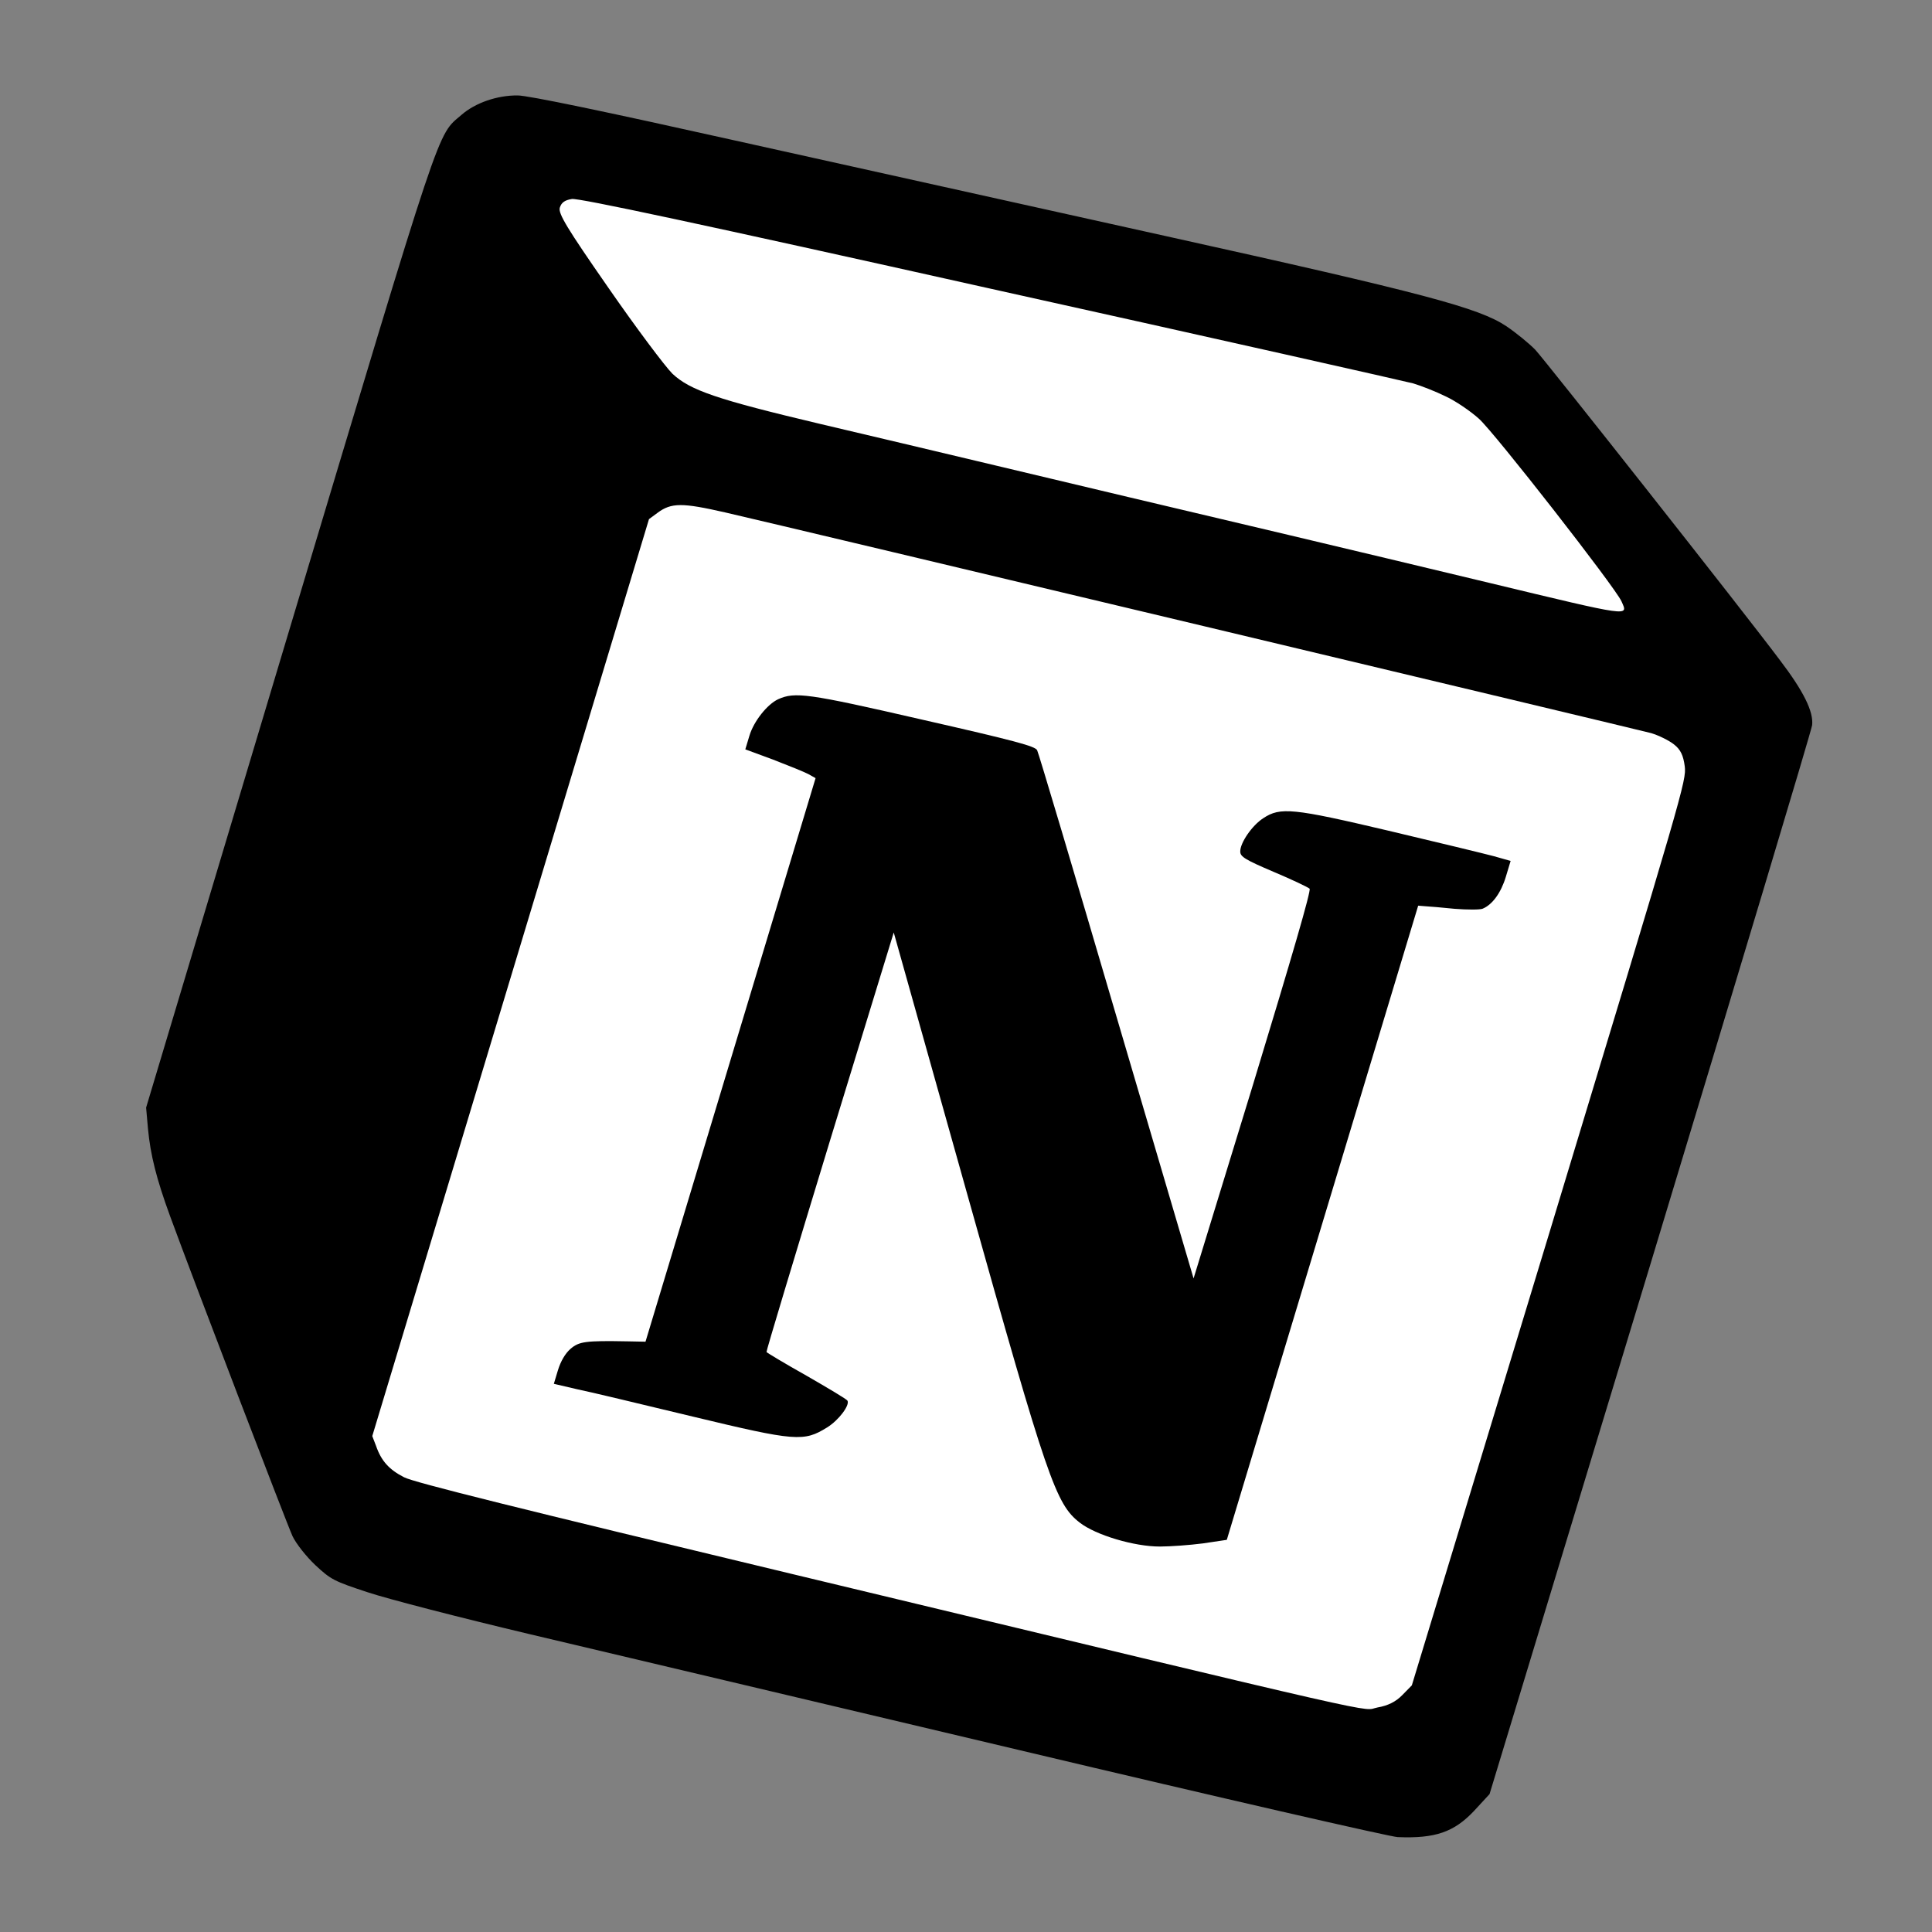
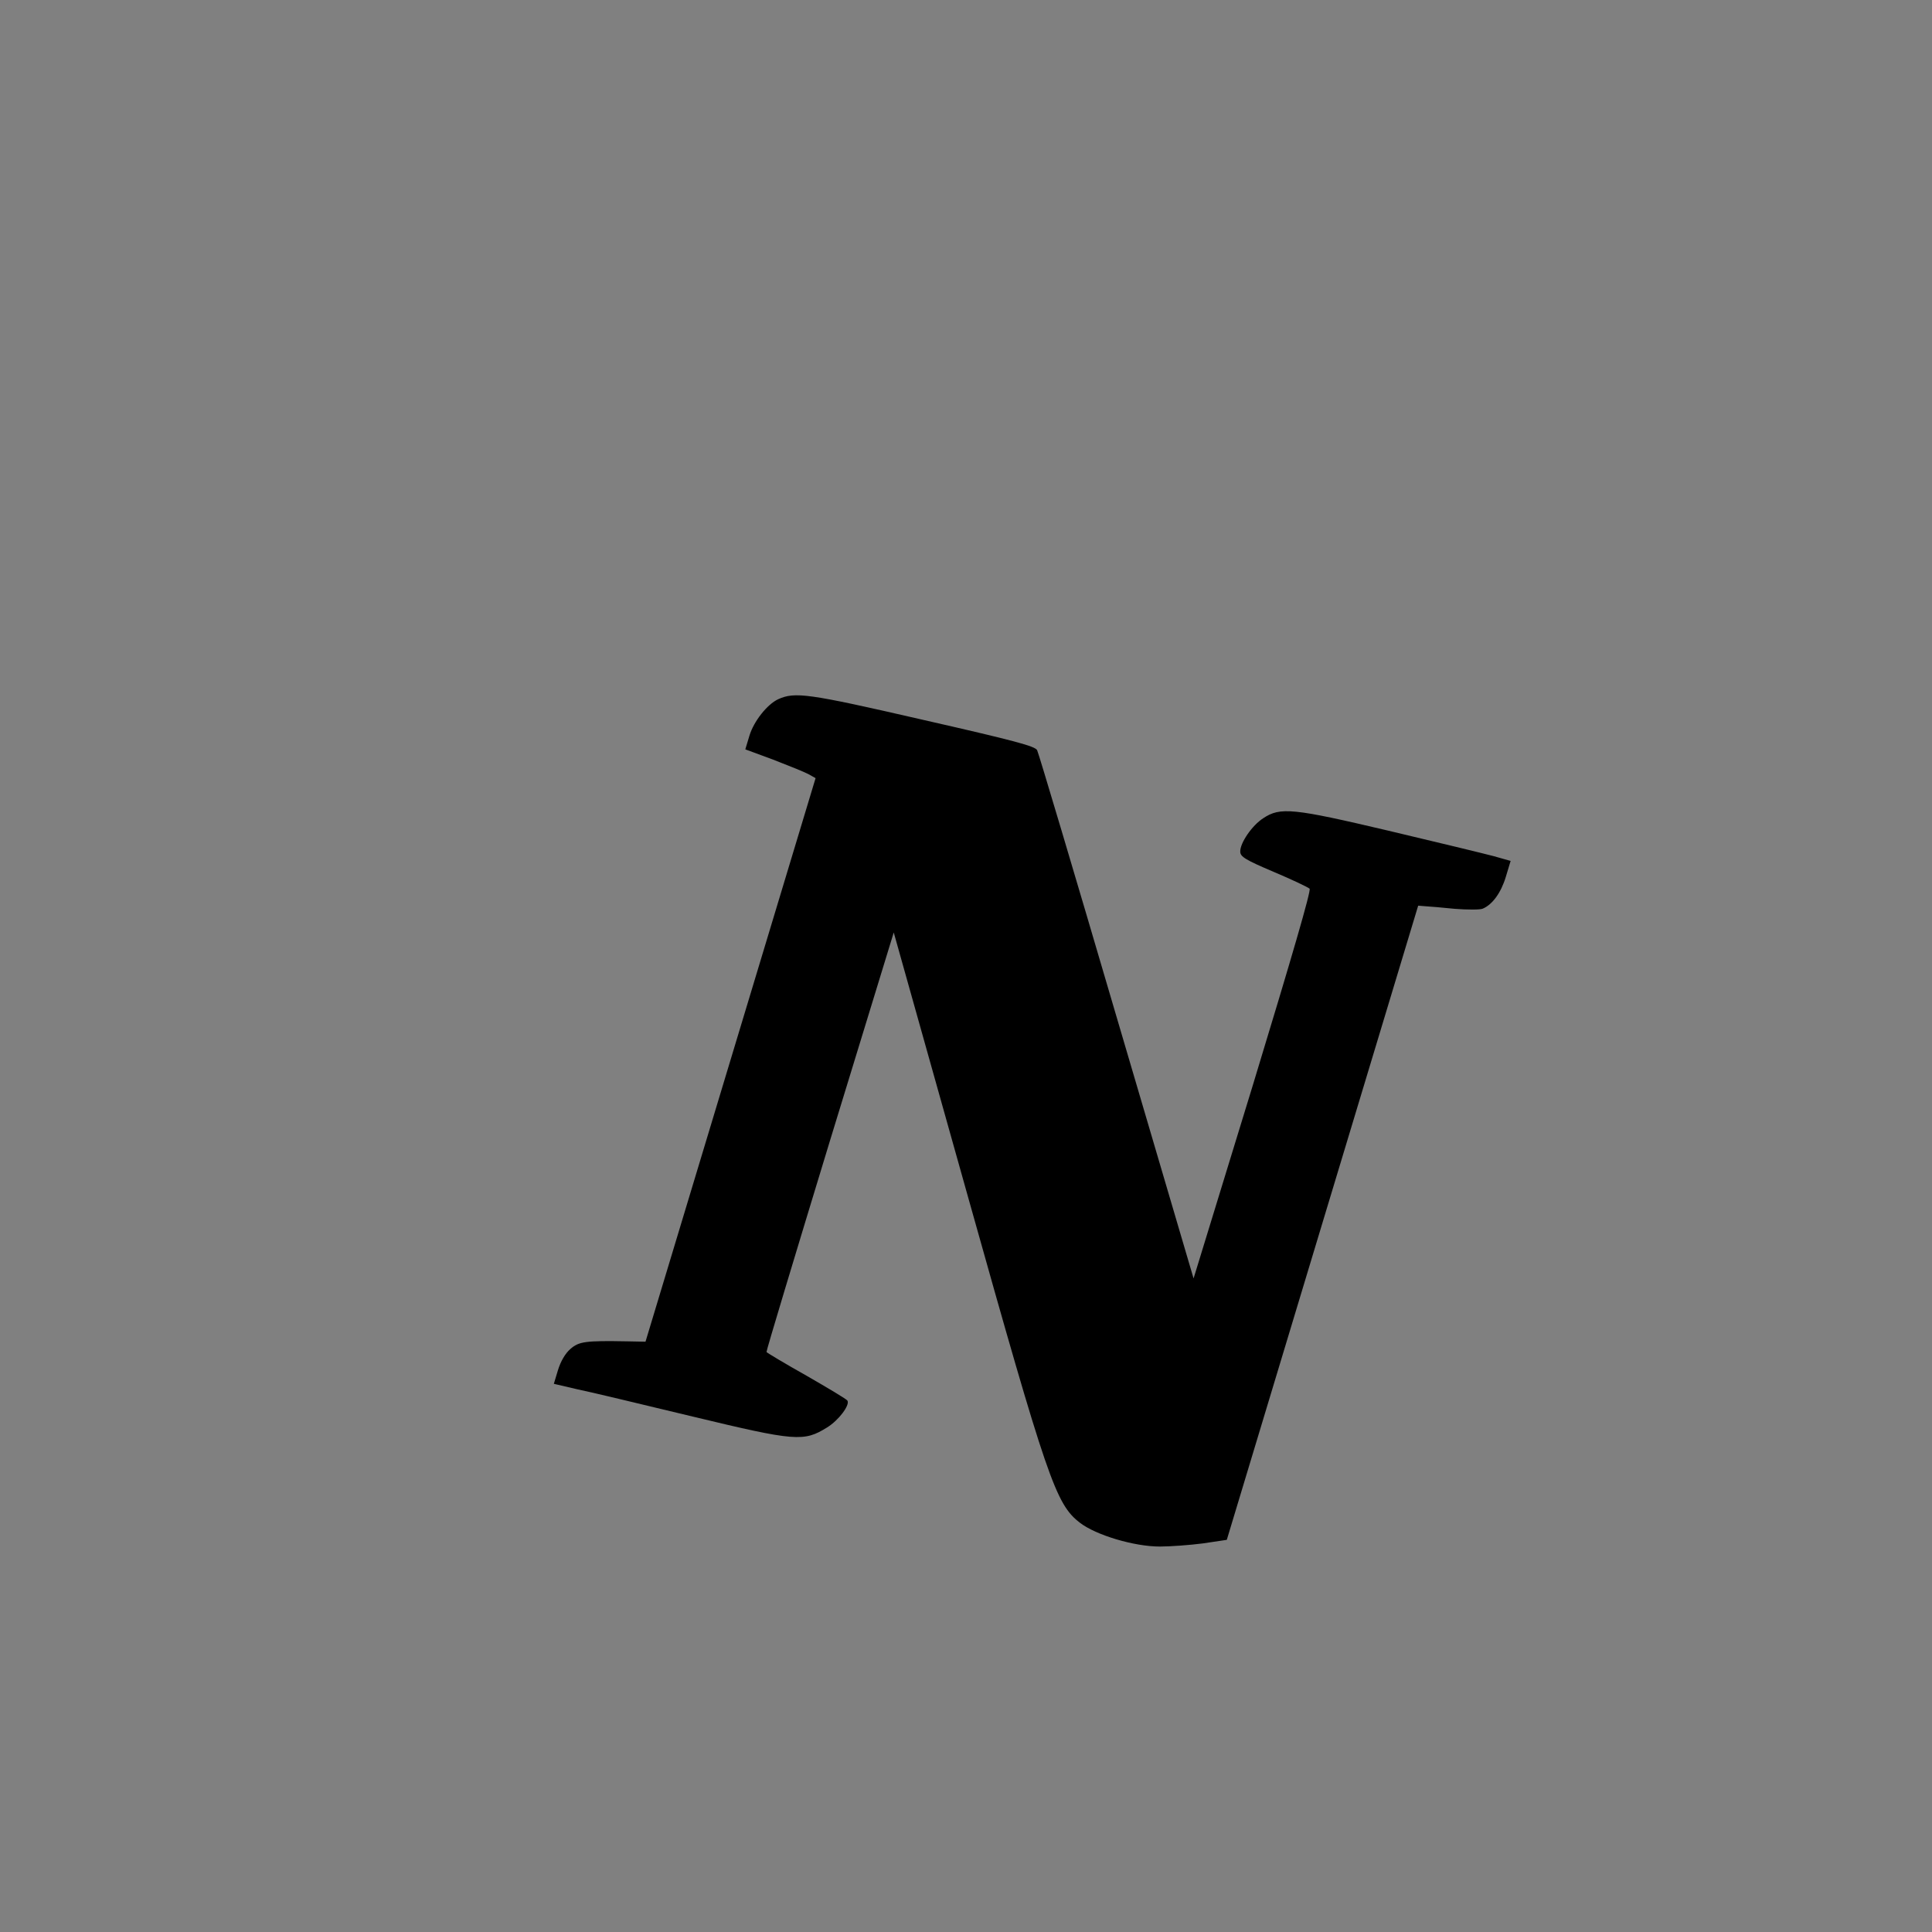
<svg xmlns="http://www.w3.org/2000/svg" width="105" height="105" viewBox="0 0 105 105" fill="none">
  <rect x="0" y="0" width="105" height="105" fill="#808080" stroke="none" />
-   <path d="M81.175 19.994L27.643 8.559L13.484 58.608L17.728 81.514L77.975 96.005L93.379 44.959L92.536 35.522L81.175 19.994Z" fill="white" />
-   <path d="M63.342 12.827C56.489 11.308 45.953 8.97 39.921 7.63C32.942 6.073 28.68 5.182 28.129 5.187C27.016 5.178 25.827 5.591 25.082 6.242C23.733 7.413 24.153 6.133 15.698 34.321L7.941 60.196L8.042 61.342C8.176 62.773 8.505 64.074 9.238 66.08C10.575 69.727 15.586 82.808 15.897 83.485C16.096 83.905 16.657 84.607 17.138 85.061C17.982 85.847 18.145 85.931 19.987 86.538C21.063 86.897 24.996 87.913 28.744 88.803C32.491 89.694 44.492 92.526 55.415 95.118C66.338 97.711 75.584 99.832 75.958 99.842C78.009 99.928 79.028 99.567 80.112 98.418L80.954 97.505L89.689 68.732C94.48 52.912 98.447 39.709 98.485 39.411C98.568 38.681 98.027 37.574 96.736 35.88C94.693 33.152 84.013 19.631 83.444 19.014C83.117 18.675 82.415 18.102 81.874 17.733C80.374 16.731 77.435 15.947 63.342 12.827ZM78.563 21.54C79.105 21.789 79.916 22.343 80.375 22.756C81.202 23.486 87.775 31.906 88.124 32.681C88.491 33.512 88.752 33.557 80.912 31.671C77.839 30.933 72.94 29.763 70.025 29.072C62.222 27.232 60.013 26.703 54.088 25.293C51.141 24.592 46.849 23.572 44.557 23.035C38.983 21.713 37.503 21.215 36.541 20.307C36.145 19.913 34.578 17.826 33.06 15.634C30.81 12.398 30.329 11.601 30.424 11.287C30.51 11.003 30.704 10.873 31.081 10.815C31.459 10.758 37.861 12.123 53.812 15.684C66.023 18.39 76.371 20.724 76.801 20.836C77.242 20.969 78.025 21.274 78.563 21.54ZM90.978 40.458C91.339 40.739 91.484 41.057 91.563 41.648C91.653 42.43 91.52 42.87 84.197 67.023L76.73 91.596L76.21 92.126C75.862 92.484 75.436 92.699 74.857 92.799C73.911 92.977 76.606 93.601 43.19 85.577C28.241 81.992 22.493 80.567 21.96 80.286C21.142 79.867 20.718 79.396 20.434 78.572L20.232 78.048L27.752 53.13L35.271 28.213L35.734 27.872C36.488 27.31 37.086 27.319 39.414 27.85C42.721 28.608 88.864 39.614 89.739 39.844C90.147 39.968 90.701 40.238 90.978 40.458Z" fill="black" />
  <path d="M75.471 45.15C70.264 43.922 69.581 43.853 68.657 44.467C68.04 44.864 67.391 45.818 67.405 46.286C67.407 46.561 67.683 46.73 69.219 47.383C70.224 47.806 71.094 48.223 71.174 48.298C71.265 48.395 70.224 51.959 68.096 58.955L64.868 69.48L60.681 55.258C58.388 47.444 56.444 40.919 56.367 40.775C56.262 40.555 55.199 40.268 50.092 39.105C43.88 37.676 43.202 37.592 42.289 38.003C41.689 38.285 40.966 39.2 40.729 39.986L40.506 40.726L42.019 41.285C42.834 41.6 43.691 41.944 43.928 42.068L44.325 42.29L39.701 57.612L35.082 72.918L34.109 72.899C31.805 72.856 31.464 72.907 30.997 73.316C30.718 73.557 30.466 73.996 30.323 74.468L30.1 75.207L31.351 75.499C32.031 75.635 34.862 76.318 37.647 76.987C43.264 78.339 43.685 78.363 44.952 77.578C45.585 77.186 46.191 76.373 46.059 76.127C46.031 76.05 45.026 75.455 43.842 74.772C42.654 74.104 41.68 73.519 41.658 73.478C41.632 73.452 43.184 68.308 45.094 62.037L48.573 50.678L52.602 65.023C56.927 80.437 57.375 81.739 58.683 82.752C59.545 83.424 61.637 84.055 63.045 84.051C63.612 84.05 64.665 83.973 65.38 83.88L66.674 83.687L71.872 66.462L77.075 49.221L77.46 49.252C77.663 49.261 78.382 49.324 79.065 49.393C79.753 49.446 80.439 49.447 80.578 49.386C81.107 49.168 81.577 48.52 81.838 47.655L82.099 46.79L81.198 46.535C80.689 46.399 78.114 45.776 75.471 45.15Z" fill="black" />
</svg>